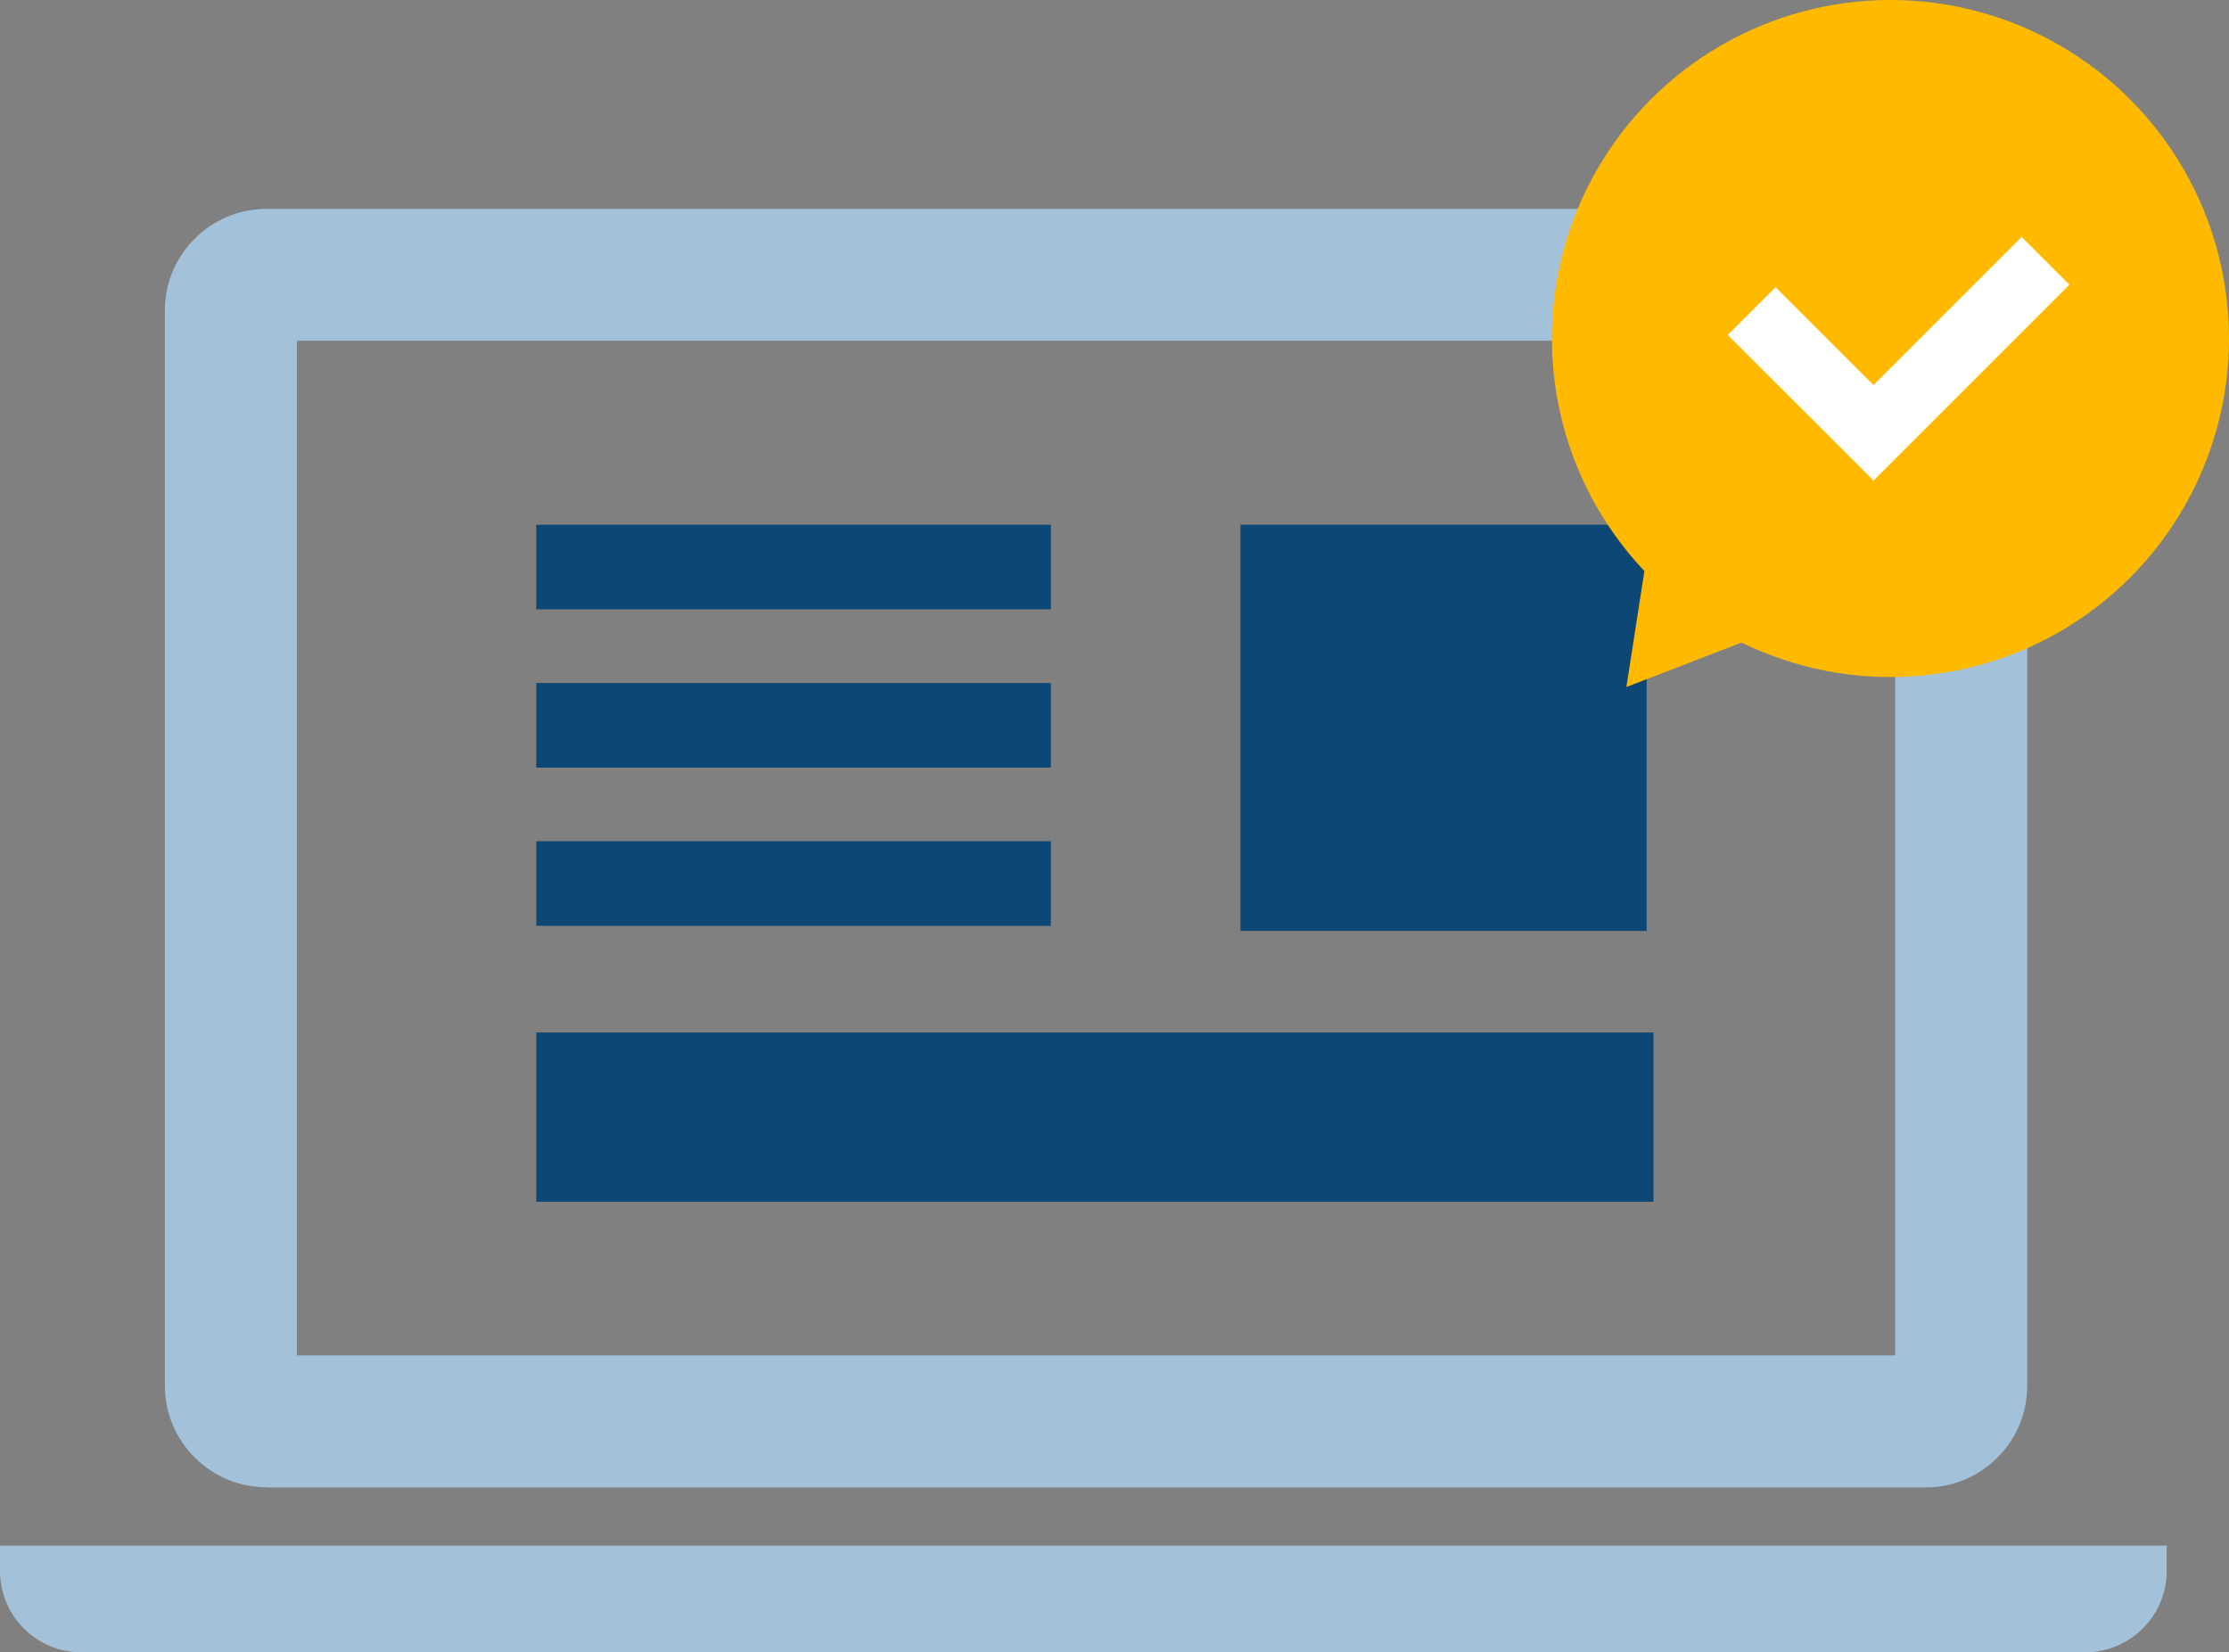
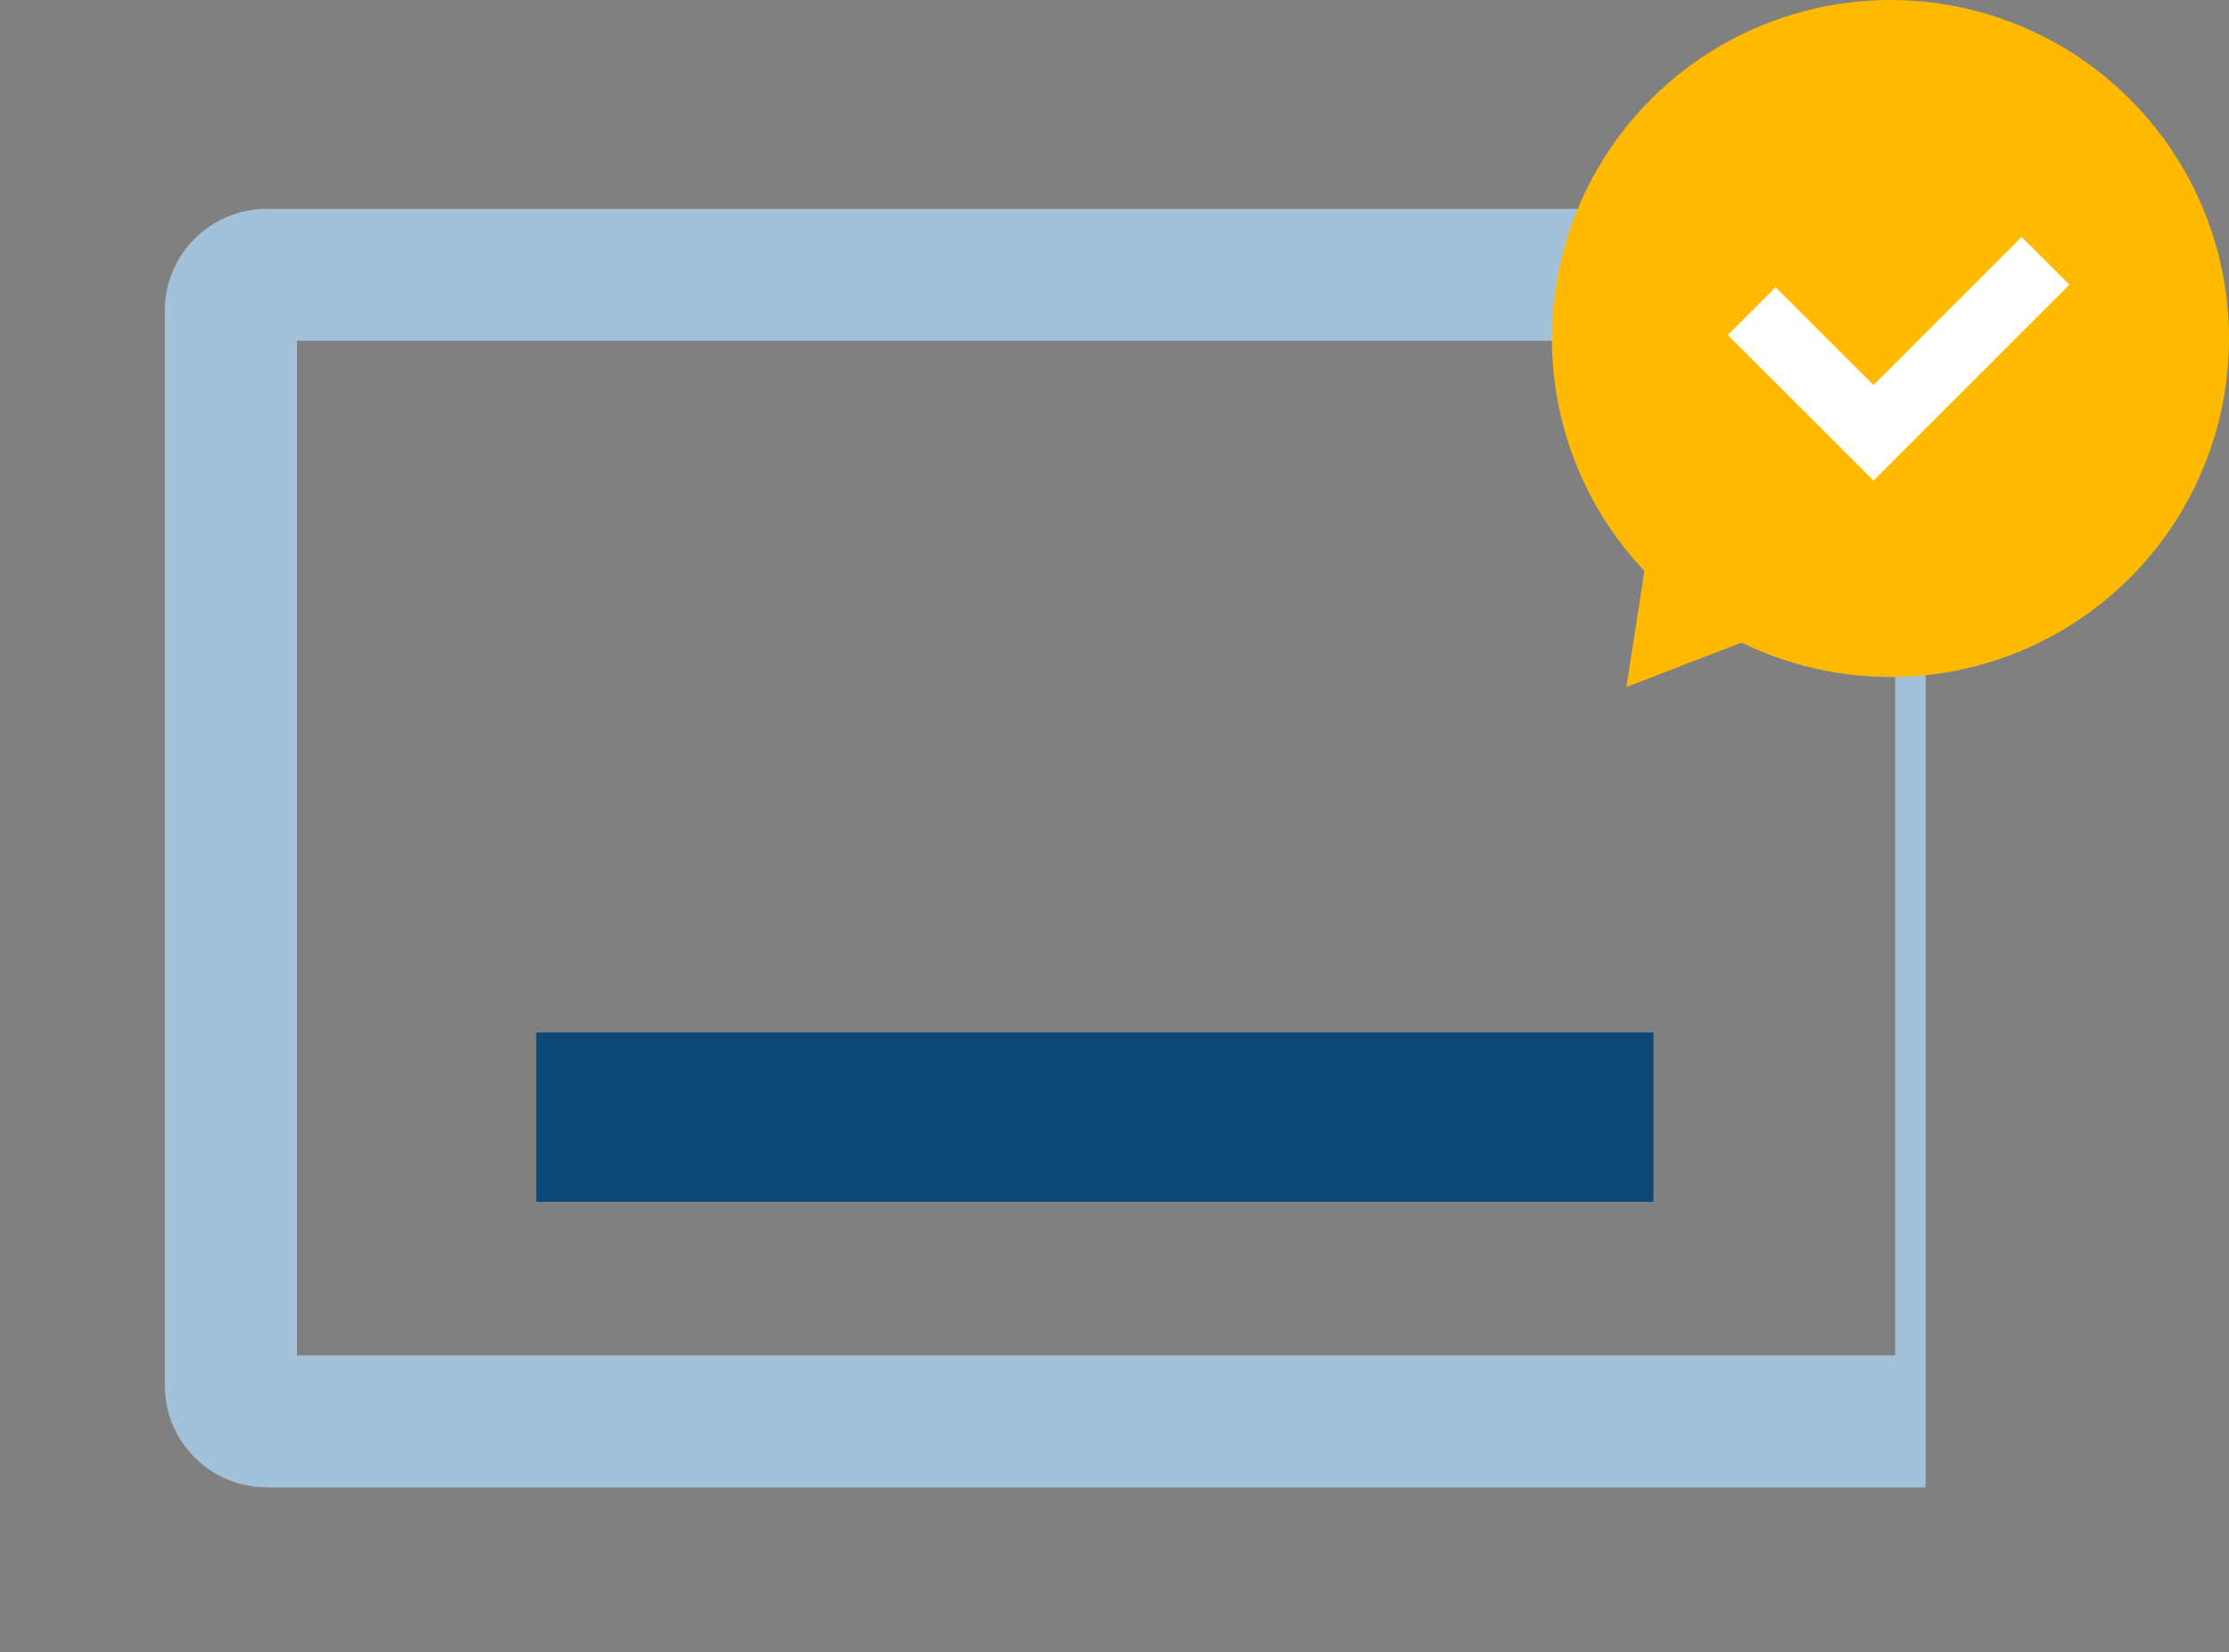
<svg xmlns="http://www.w3.org/2000/svg" id="_レイヤー_2" viewBox="0 0 131.68 97.62">
  <rect x="0" y="0" width="131.68" height="97.62" fill="#808080" stroke="none" />
  <defs>
    <style>.cls-1{fill:#0d4775;}.cls-1,.cls-2,.cls-3,.cls-4{stroke-width:0px;}.cls-2{fill:#a4c1da;}.cls-3{fill:#fff;}.cls-4{fill:#ffba00;}</style>
  </defs>
  <g id="_レイヤー_1-2">
-     <path class="cls-2" d="m15.74,87.88h98.02c3.3,0,6-2.7,6-5.99V18.33c0-3.3-2.7-5.99-6-5.99H15.74c-3.3,0-6,2.7-6,5.99v63.55c0,3.29,2.7,5.99,6,5.99Zm1.8-67.75h94.42v59.95H17.54V20.12Z" />
-     <path class="cls-2" d="m0,91.32v1.5c0,2.64,2.16,4.8,4.79,4.8h118.41c2.64,0,4.8-2.16,4.8-4.8v-1.5H0Z" />
-     <rect class="cls-1" x="73.28" y="31" width="24" height="24" />
-     <rect class="cls-1" x="31.68" y="31" width="30.4" height="5" />
-     <polygon class="cls-1" points="58.29 45.35 62.08 45.35 62.08 40.35 31.68 40.35 31.68 45.35 55.09 45.35 58.29 45.35" />
-     <polygon class="cls-1" points="58.29 54.7 62.08 54.7 62.08 49.7 31.68 49.7 31.68 54.7 55.09 54.7 58.29 54.7" />
+     <path class="cls-2" d="m15.74,87.88h98.02V18.33c0-3.3-2.7-5.99-6-5.99H15.74c-3.3,0-6,2.7-6,5.99v63.55c0,3.29,2.7,5.99,6,5.99Zm1.8-67.75h94.42v59.95H17.54V20.12Z" />
    <rect class="cls-1" x="31.68" y="61" width="66" height="10" />
    <polygon class="cls-4" points="96.08 40.59 97.82 29.4 106.64 36.51 96.08 40.59" />
    <circle class="cls-4" cx="111.68" cy="20" r="20" />
    <polygon class="cls-3" points="119.43 14 110.68 22.75 104.89 16.97 102.07 19.79 107.86 25.57 110.68 28.39 113.5 25.57 122.25 16.82 119.43 14" />
  </g>
</svg>